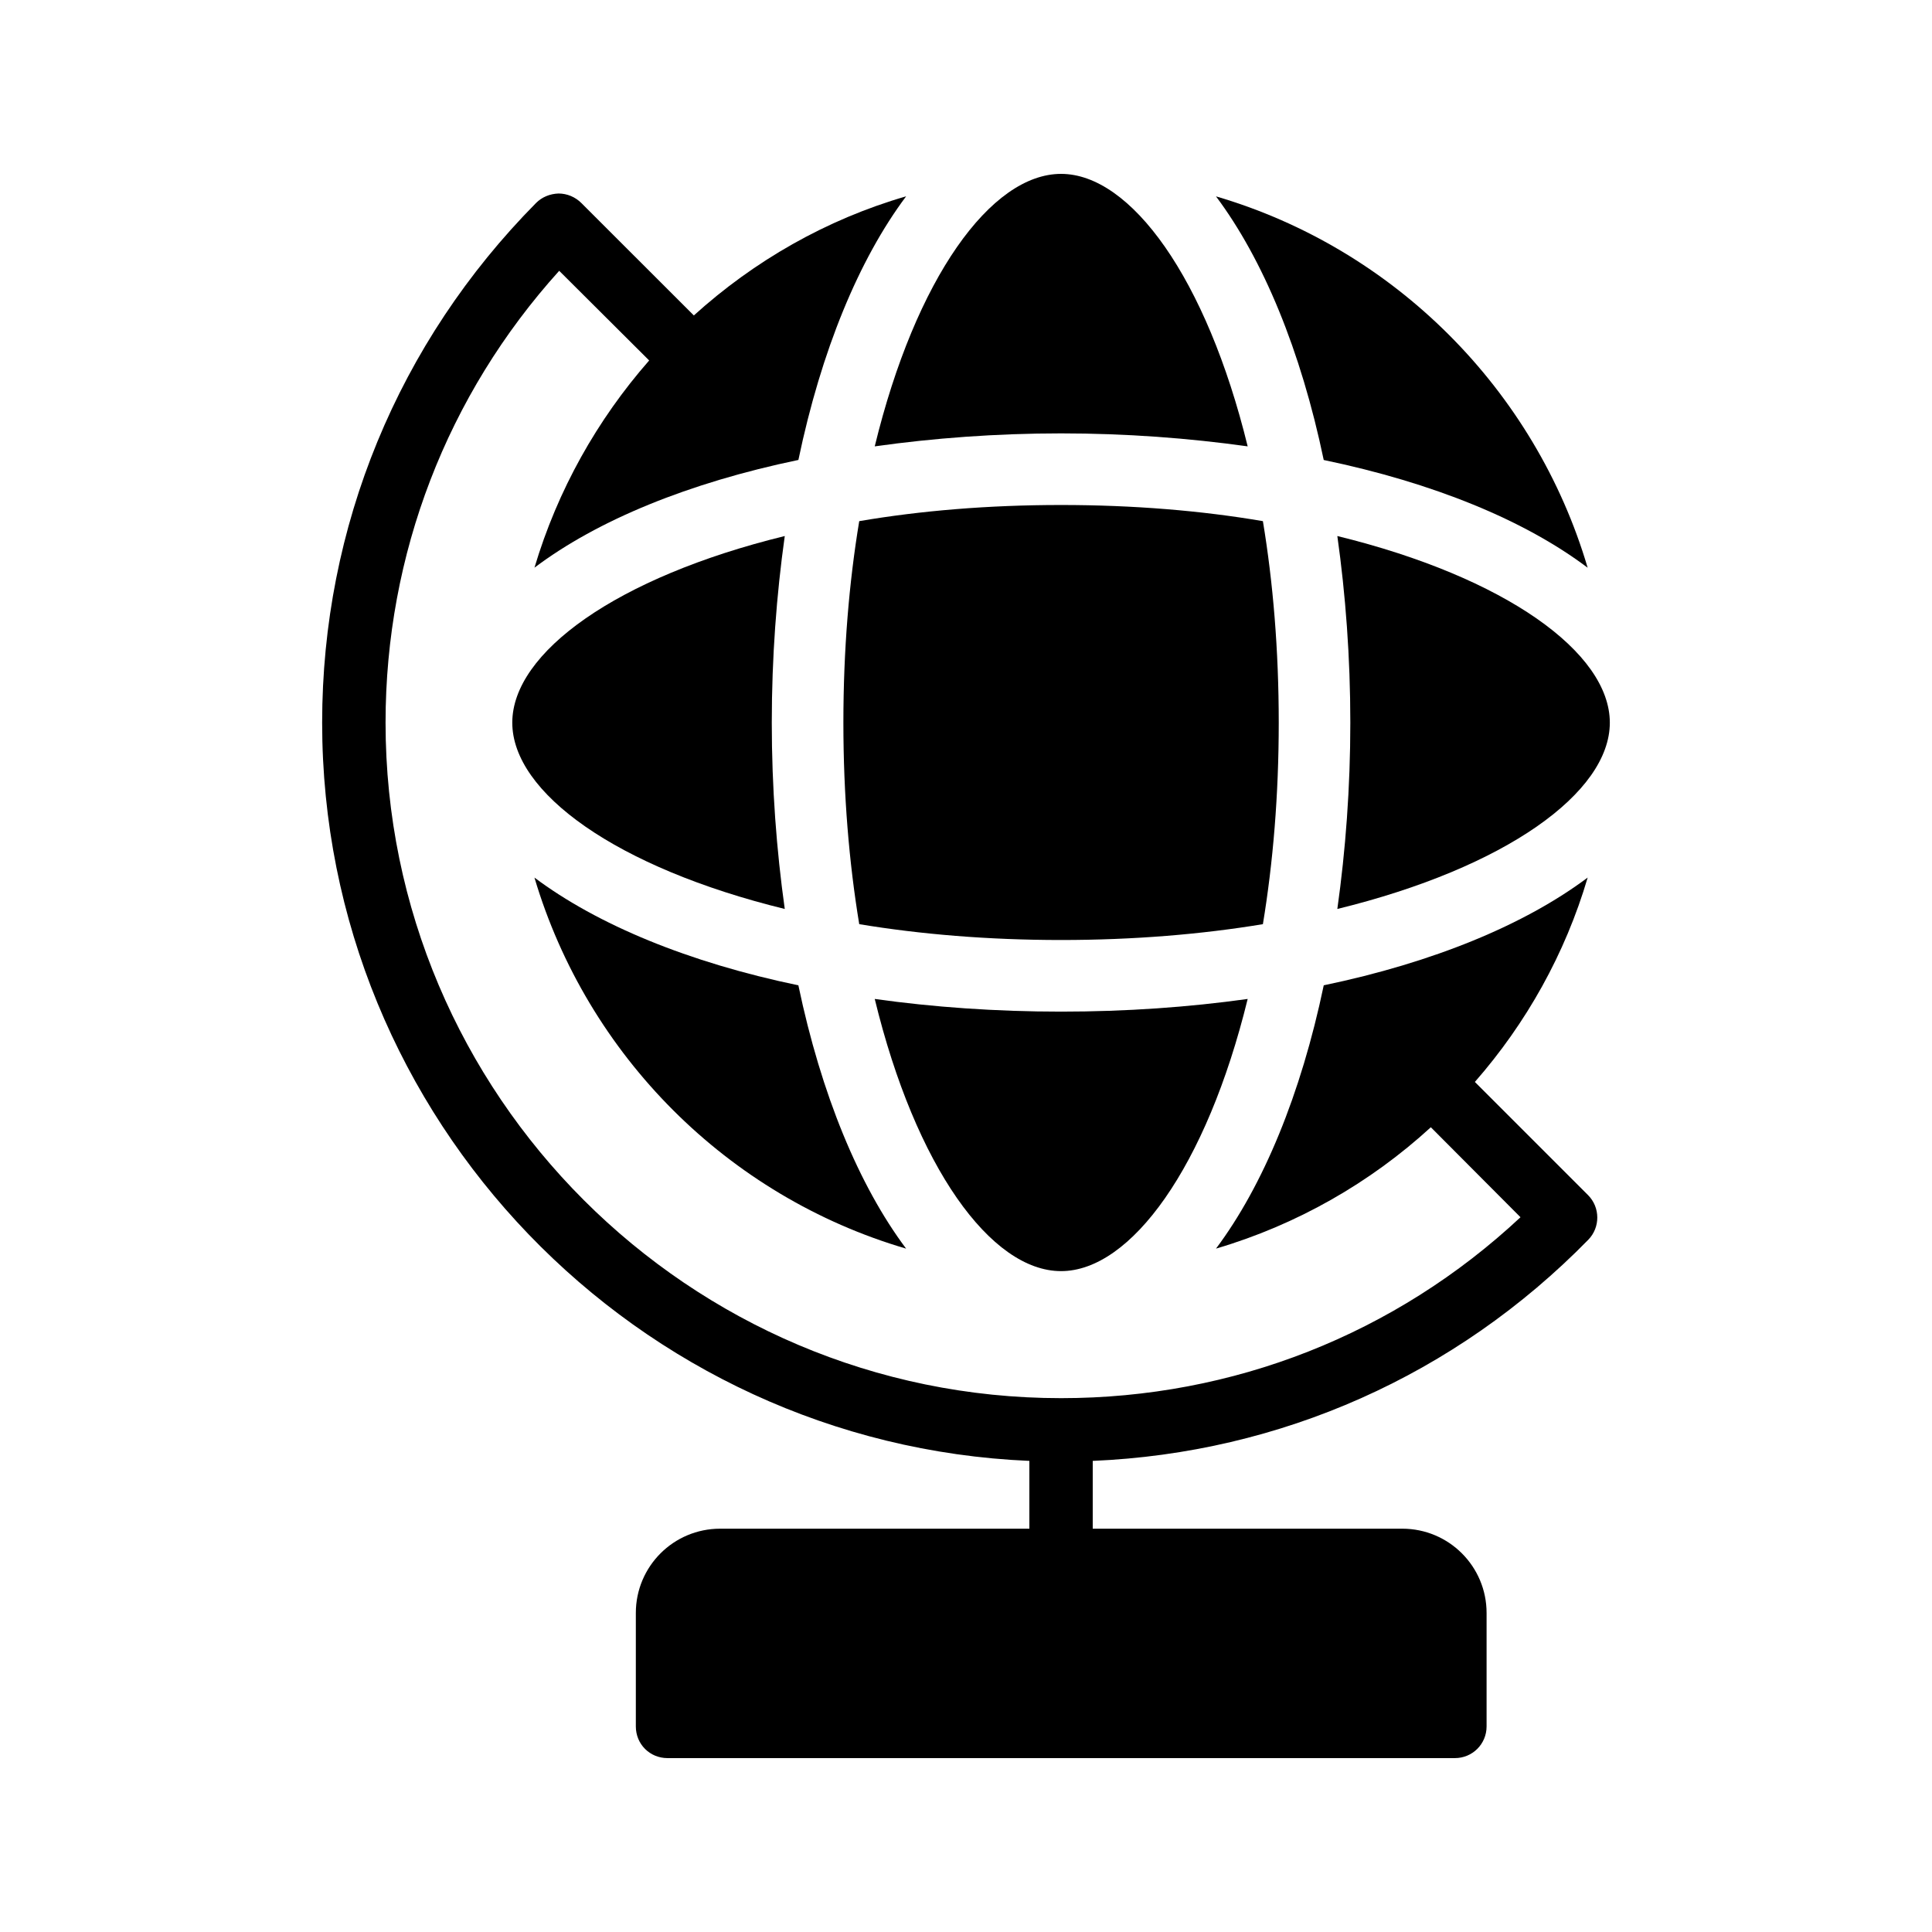
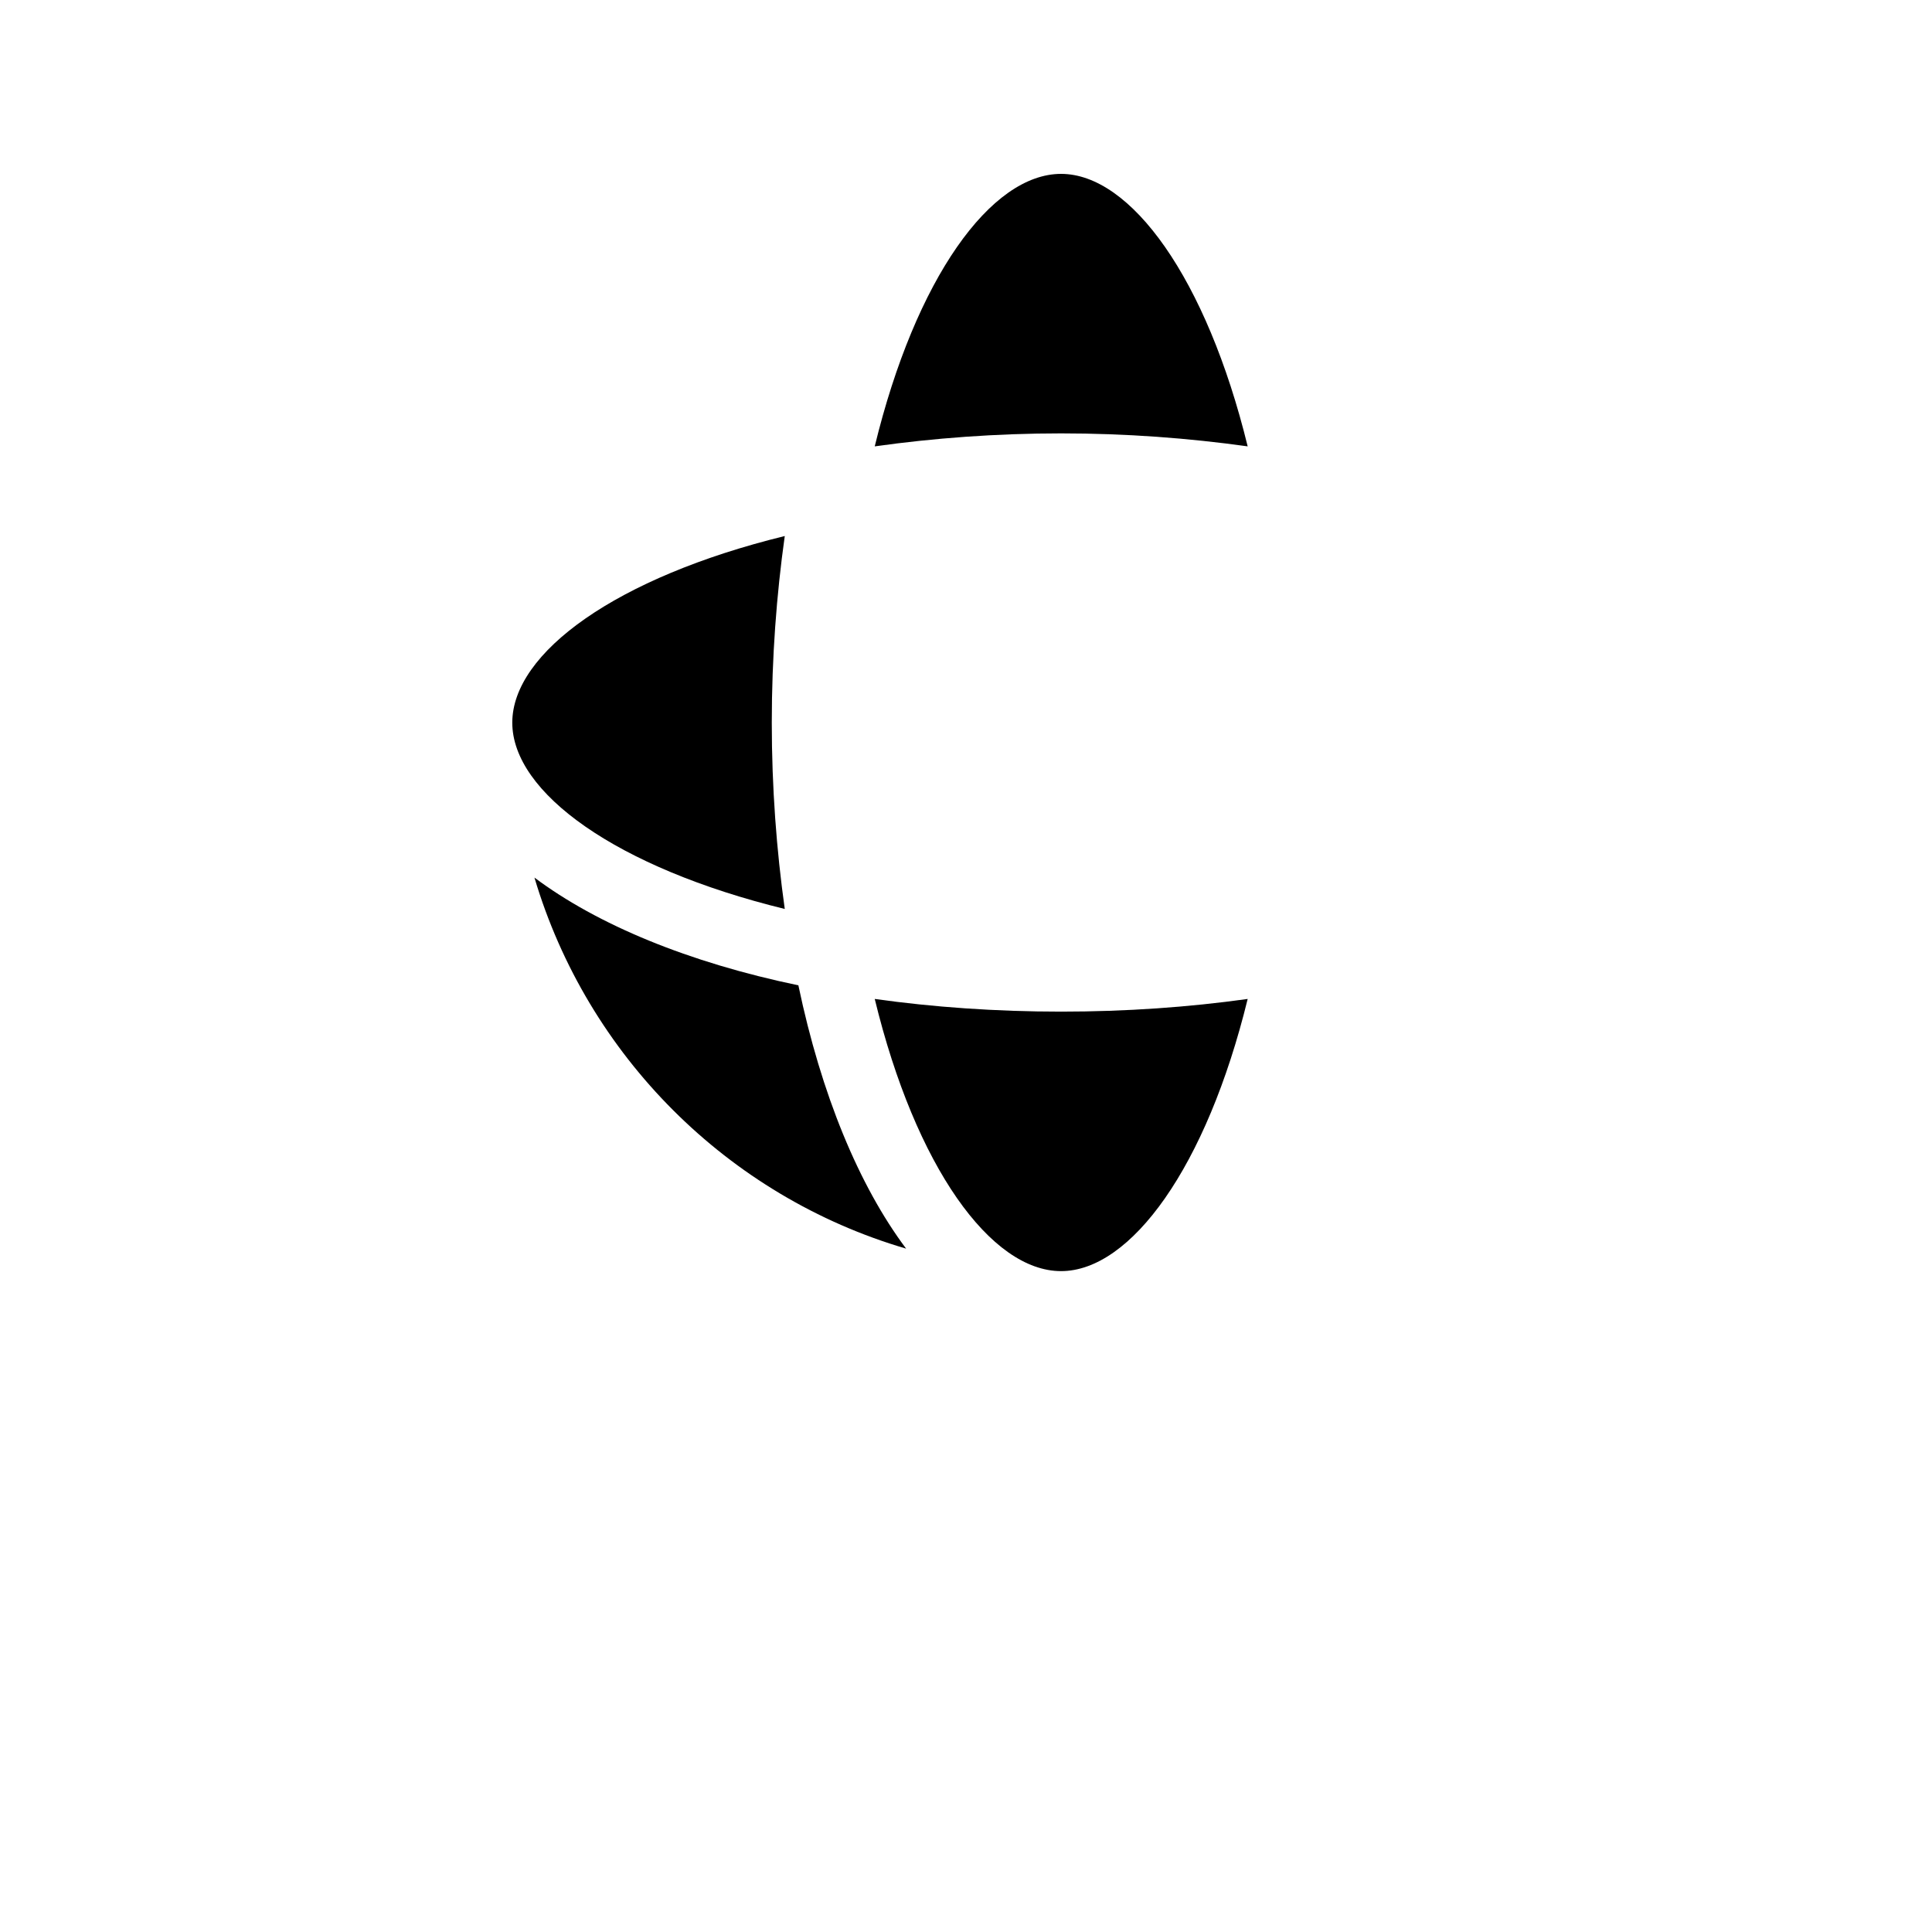
<svg xmlns="http://www.w3.org/2000/svg" fill="#000000" width="800px" height="800px" version="1.1" viewBox="144 144 512 512">
  <g>
    <path d="m279.76 335.51c0 18.559 27.625 38.457 72.211 49.375-2.184-15.535-3.441-32.16-3.441-49.375 0-17.297 1.258-33.922 3.441-49.457-44.586 10.914-72.211 30.898-72.211 49.457z" />
    <path d="m425.19 480.86c18.473 0 38.543-27.543 49.457-72.129-15.617 2.184-32.16 3.359-49.457 3.359-17.215 0-33.84-1.176-49.375-3.359 10.836 44.586 30.82 72.129 49.375 72.129z" />
    <path d="m384.13 474.9c-12.512-16.711-22.504-40.891-28.551-69.777-29.055-6.047-53.234-16.039-69.945-28.551 14.023 47.191 51.223 84.473 98.496 98.328z" />
-     <path d="m466.25 196.04c12.512 16.711 22.504 40.891 28.551 69.863 29.055 6.047 53.234 15.953 69.945 28.551-13.941-47.191-51.223-84.559-98.496-98.414z" />
    <path d="m425.19 190.08c-18.559 0-38.543 27.625-49.375 72.211 15.535-2.184 32.16-3.441 49.375-3.441 17.297 0 33.84 1.258 49.457 3.441-10.914-44.586-30.984-72.211-49.457-72.211z" />
-     <path d="m482.88 335.51c0-19.312-1.512-37.199-4.199-53.402-16.207-2.769-34.258-4.281-53.488-4.281s-37.281 1.512-53.488 4.281c-2.688 16.207-4.199 34.09-4.199 53.402 0 19.23 1.512 37.113 4.199 53.402 16.207 2.688 34.258 4.199 53.488 4.199s37.281-1.512 53.488-4.199c2.688-16.289 4.199-34.176 4.199-53.402z" />
-     <path d="m570.62 335.51c0-18.559-27.625-38.543-72.211-49.457 2.184 15.535 3.441 32.16 3.441 49.457 0 17.215-1.258 33.84-3.441 49.375 44.586-10.918 72.211-30.82 72.211-49.375z" />
-     <path d="m298.06 197.8c-1.594-1.594-3.777-2.519-6.047-2.519-2.266 0.082-4.367 0.922-5.961 2.519-36.527 36.945-56.68 85.816-56.68 137.71 0 105.13 83.379 191.2 187.42 195.64v17.969h-81.953c-12.344 0-22.336 9.992-22.336 22.336v30.062c0 4.703 3.695 8.398 8.398 8.398h208.66c4.617 0 8.398-3.695 8.398-8.398v-30.062c0-12.344-9.992-22.336-22.336-22.336h-82.039v-17.969c49.711-2.098 96.145-22.672 131.33-58.609 3.191-3.273 3.191-8.566-0.082-11.84l-29.977-29.977c13.602-15.535 23.93-33.922 29.895-54.16-16.711 12.512-40.891 22.504-69.945 28.551-6.047 28.887-16.039 53.066-28.551 69.777 21.41-6.297 40.891-17.465 56.93-32.16l23.762 23.848c-33.168 30.984-76.16 47.945-121.75 47.945-98.664 0-179.02-80.359-179.02-179.02 0-44.586 16.289-86.824 46.016-119.74l23.844 23.762c-13.77 15.703-24.266 34.344-30.398 54.914 16.711-12.594 40.891-22.504 69.945-28.551 6.047-28.969 16.039-53.152 28.551-69.863-21.16 6.129-40.305 17.129-56.258 31.57z" />
  </g>
</svg>